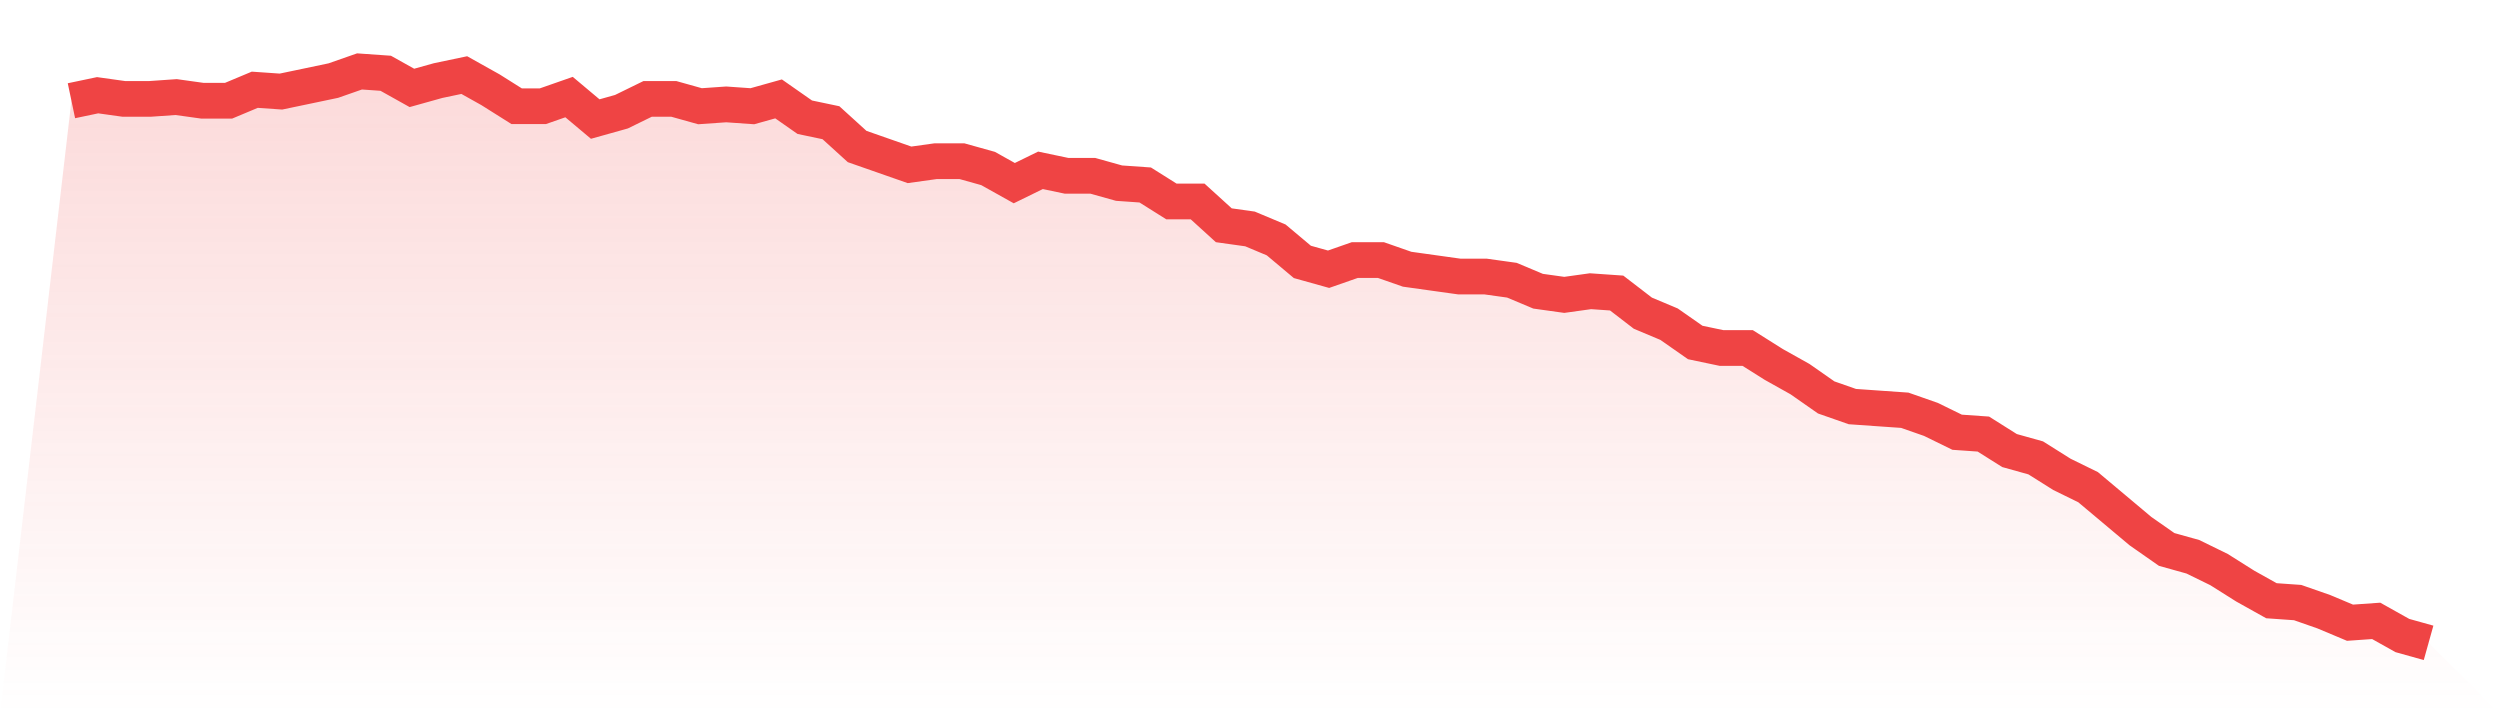
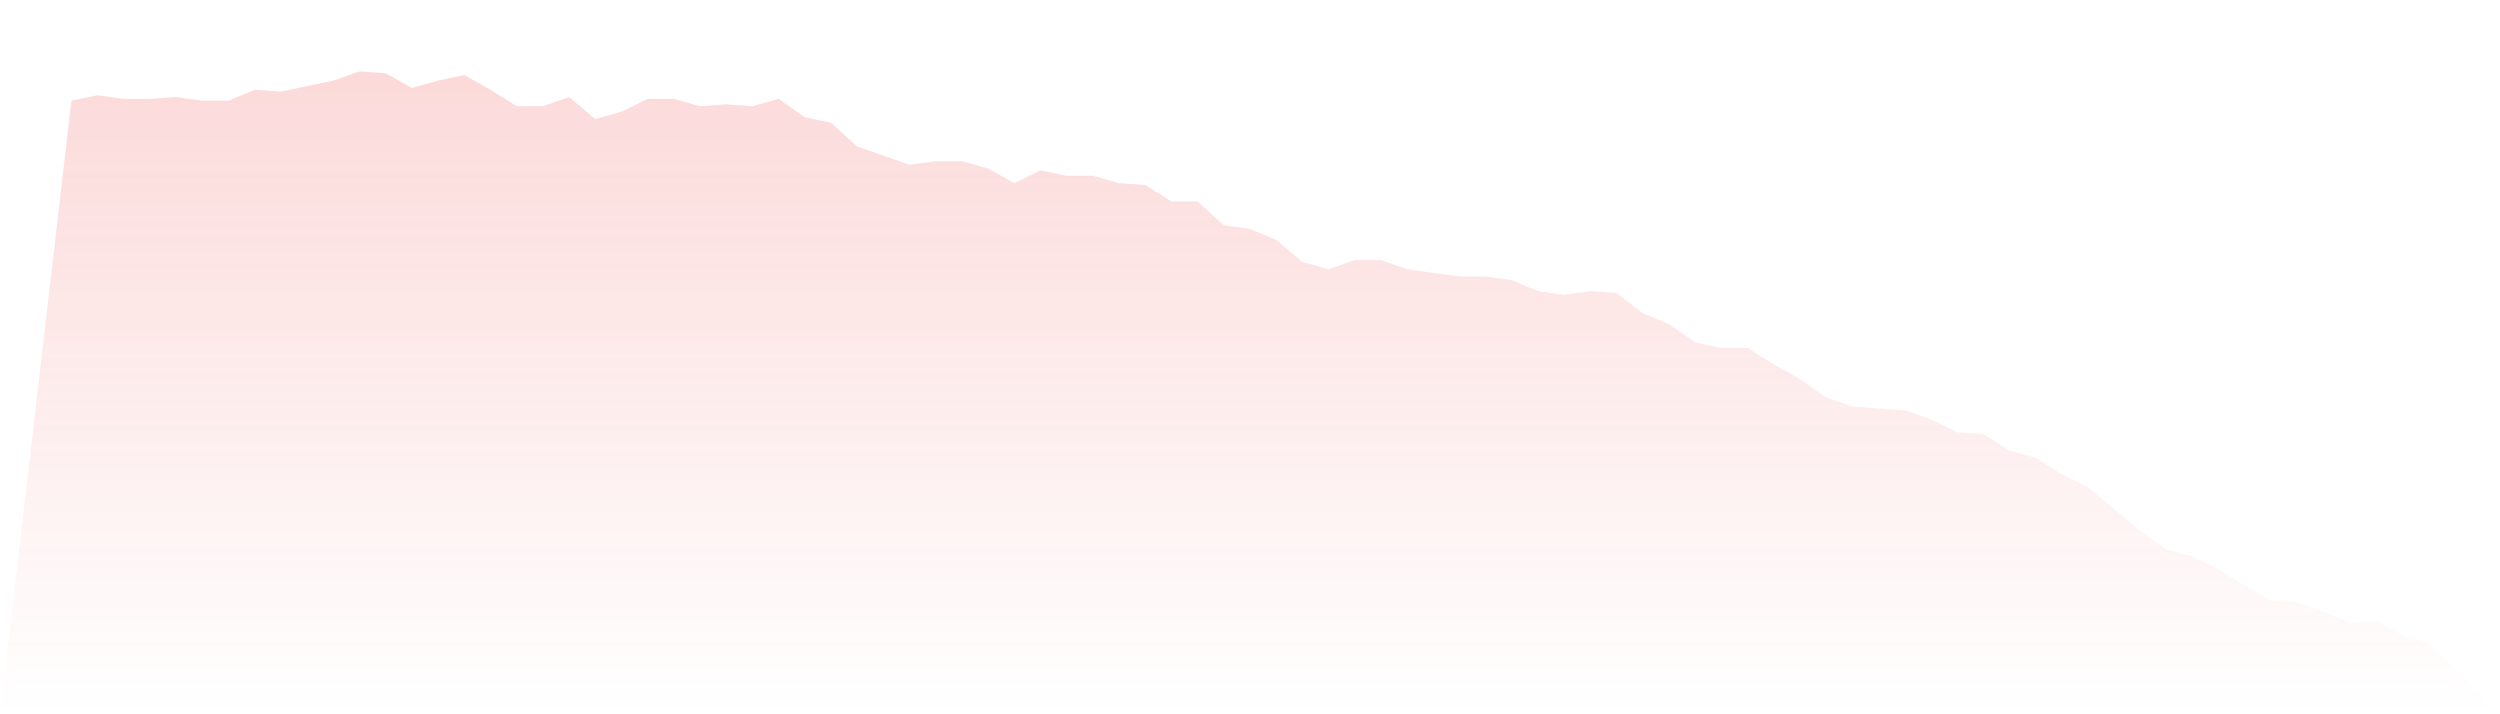
<svg xmlns="http://www.w3.org/2000/svg" viewBox="0 0 140 40">
  <defs>
    <linearGradient id="gradient" x1="0" x2="0" y1="0" y2="1">
      <stop offset="0%" stop-color="#ef4444" stop-opacity="0.2" />
      <stop offset="100%" stop-color="#ef4444" stop-opacity="0" />
    </linearGradient>
  </defs>
  <path d="M4,5.641 L4,5.641 L5.467,5.333 L6.933,5.538 L8.4,5.538 L9.867,5.436 L11.333,5.641 L12.8,5.641 L14.267,5.026 L15.733,5.128 L17.2,4.821 L18.667,4.513 L20.133,4 L21.6,4.103 L23.067,4.923 L24.533,4.513 L26,4.205 L27.467,5.026 L28.933,5.949 L30.4,5.949 L31.867,5.436 L33.333,6.667 L34.8,6.256 L36.267,5.538 L37.733,5.538 L39.2,5.949 L40.667,5.846 L42.133,5.949 L43.6,5.538 L45.067,6.564 L46.533,6.872 L48,8.205 L49.467,8.718 L50.933,9.231 L52.4,9.026 L53.867,9.026 L55.333,9.436 L56.8,10.256 L58.267,9.538 L59.733,9.846 L61.2,9.846 L62.667,10.256 L64.133,10.359 L65.6,11.282 L67.067,11.282 L68.533,12.615 L70,12.821 L71.467,13.436 L72.933,14.667 L74.4,15.077 L75.867,14.564 L77.333,14.564 L78.8,15.077 L80.267,15.282 L81.733,15.487 L83.2,15.487 L84.667,15.692 L86.133,16.308 L87.6,16.513 L89.067,16.308 L90.533,16.41 L92,17.538 L93.467,18.154 L94.933,19.179 L96.4,19.487 L97.867,19.487 L99.333,20.41 L100.8,21.231 L102.267,22.256 L103.733,22.769 L105.2,22.872 L106.667,22.974 L108.133,23.487 L109.6,24.205 L111.067,24.308 L112.533,25.231 L114,25.641 L115.467,26.564 L116.933,27.282 L118.4,28.513 L119.867,29.744 L121.333,30.769 L122.8,31.179 L124.267,31.897 L125.733,32.821 L127.2,33.641 L128.667,33.744 L130.133,34.256 L131.6,34.872 L133.067,34.769 L134.533,35.59 L136,36 L140,40 L0,40 z" fill="url(#gradient)" />
-   <path d="M4,5.641 L4,5.641 L5.467,5.333 L6.933,5.538 L8.4,5.538 L9.867,5.436 L11.333,5.641 L12.8,5.641 L14.267,5.026 L15.733,5.128 L17.2,4.821 L18.667,4.513 L20.133,4 L21.6,4.103 L23.067,4.923 L24.533,4.513 L26,4.205 L27.467,5.026 L28.933,5.949 L30.4,5.949 L31.867,5.436 L33.333,6.667 L34.8,6.256 L36.267,5.538 L37.733,5.538 L39.2,5.949 L40.667,5.846 L42.133,5.949 L43.6,5.538 L45.067,6.564 L46.533,6.872 L48,8.205 L49.467,8.718 L50.933,9.231 L52.4,9.026 L53.867,9.026 L55.333,9.436 L56.8,10.256 L58.267,9.538 L59.733,9.846 L61.2,9.846 L62.667,10.256 L64.133,10.359 L65.6,11.282 L67.067,11.282 L68.533,12.615 L70,12.821 L71.467,13.436 L72.933,14.667 L74.4,15.077 L75.867,14.564 L77.333,14.564 L78.8,15.077 L80.267,15.282 L81.733,15.487 L83.2,15.487 L84.667,15.692 L86.133,16.308 L87.6,16.513 L89.067,16.308 L90.533,16.41 L92,17.538 L93.467,18.154 L94.933,19.179 L96.4,19.487 L97.867,19.487 L99.333,20.41 L100.8,21.231 L102.267,22.256 L103.733,22.769 L105.2,22.872 L106.667,22.974 L108.133,23.487 L109.6,24.205 L111.067,24.308 L112.533,25.231 L114,25.641 L115.467,26.564 L116.933,27.282 L118.4,28.513 L119.867,29.744 L121.333,30.769 L122.8,31.179 L124.267,31.897 L125.733,32.821 L127.2,33.641 L128.667,33.744 L130.133,34.256 L131.6,34.872 L133.067,34.769 L134.533,35.59 L136,36" fill="none" stroke="#ef4444" stroke-width="2" />
</svg>